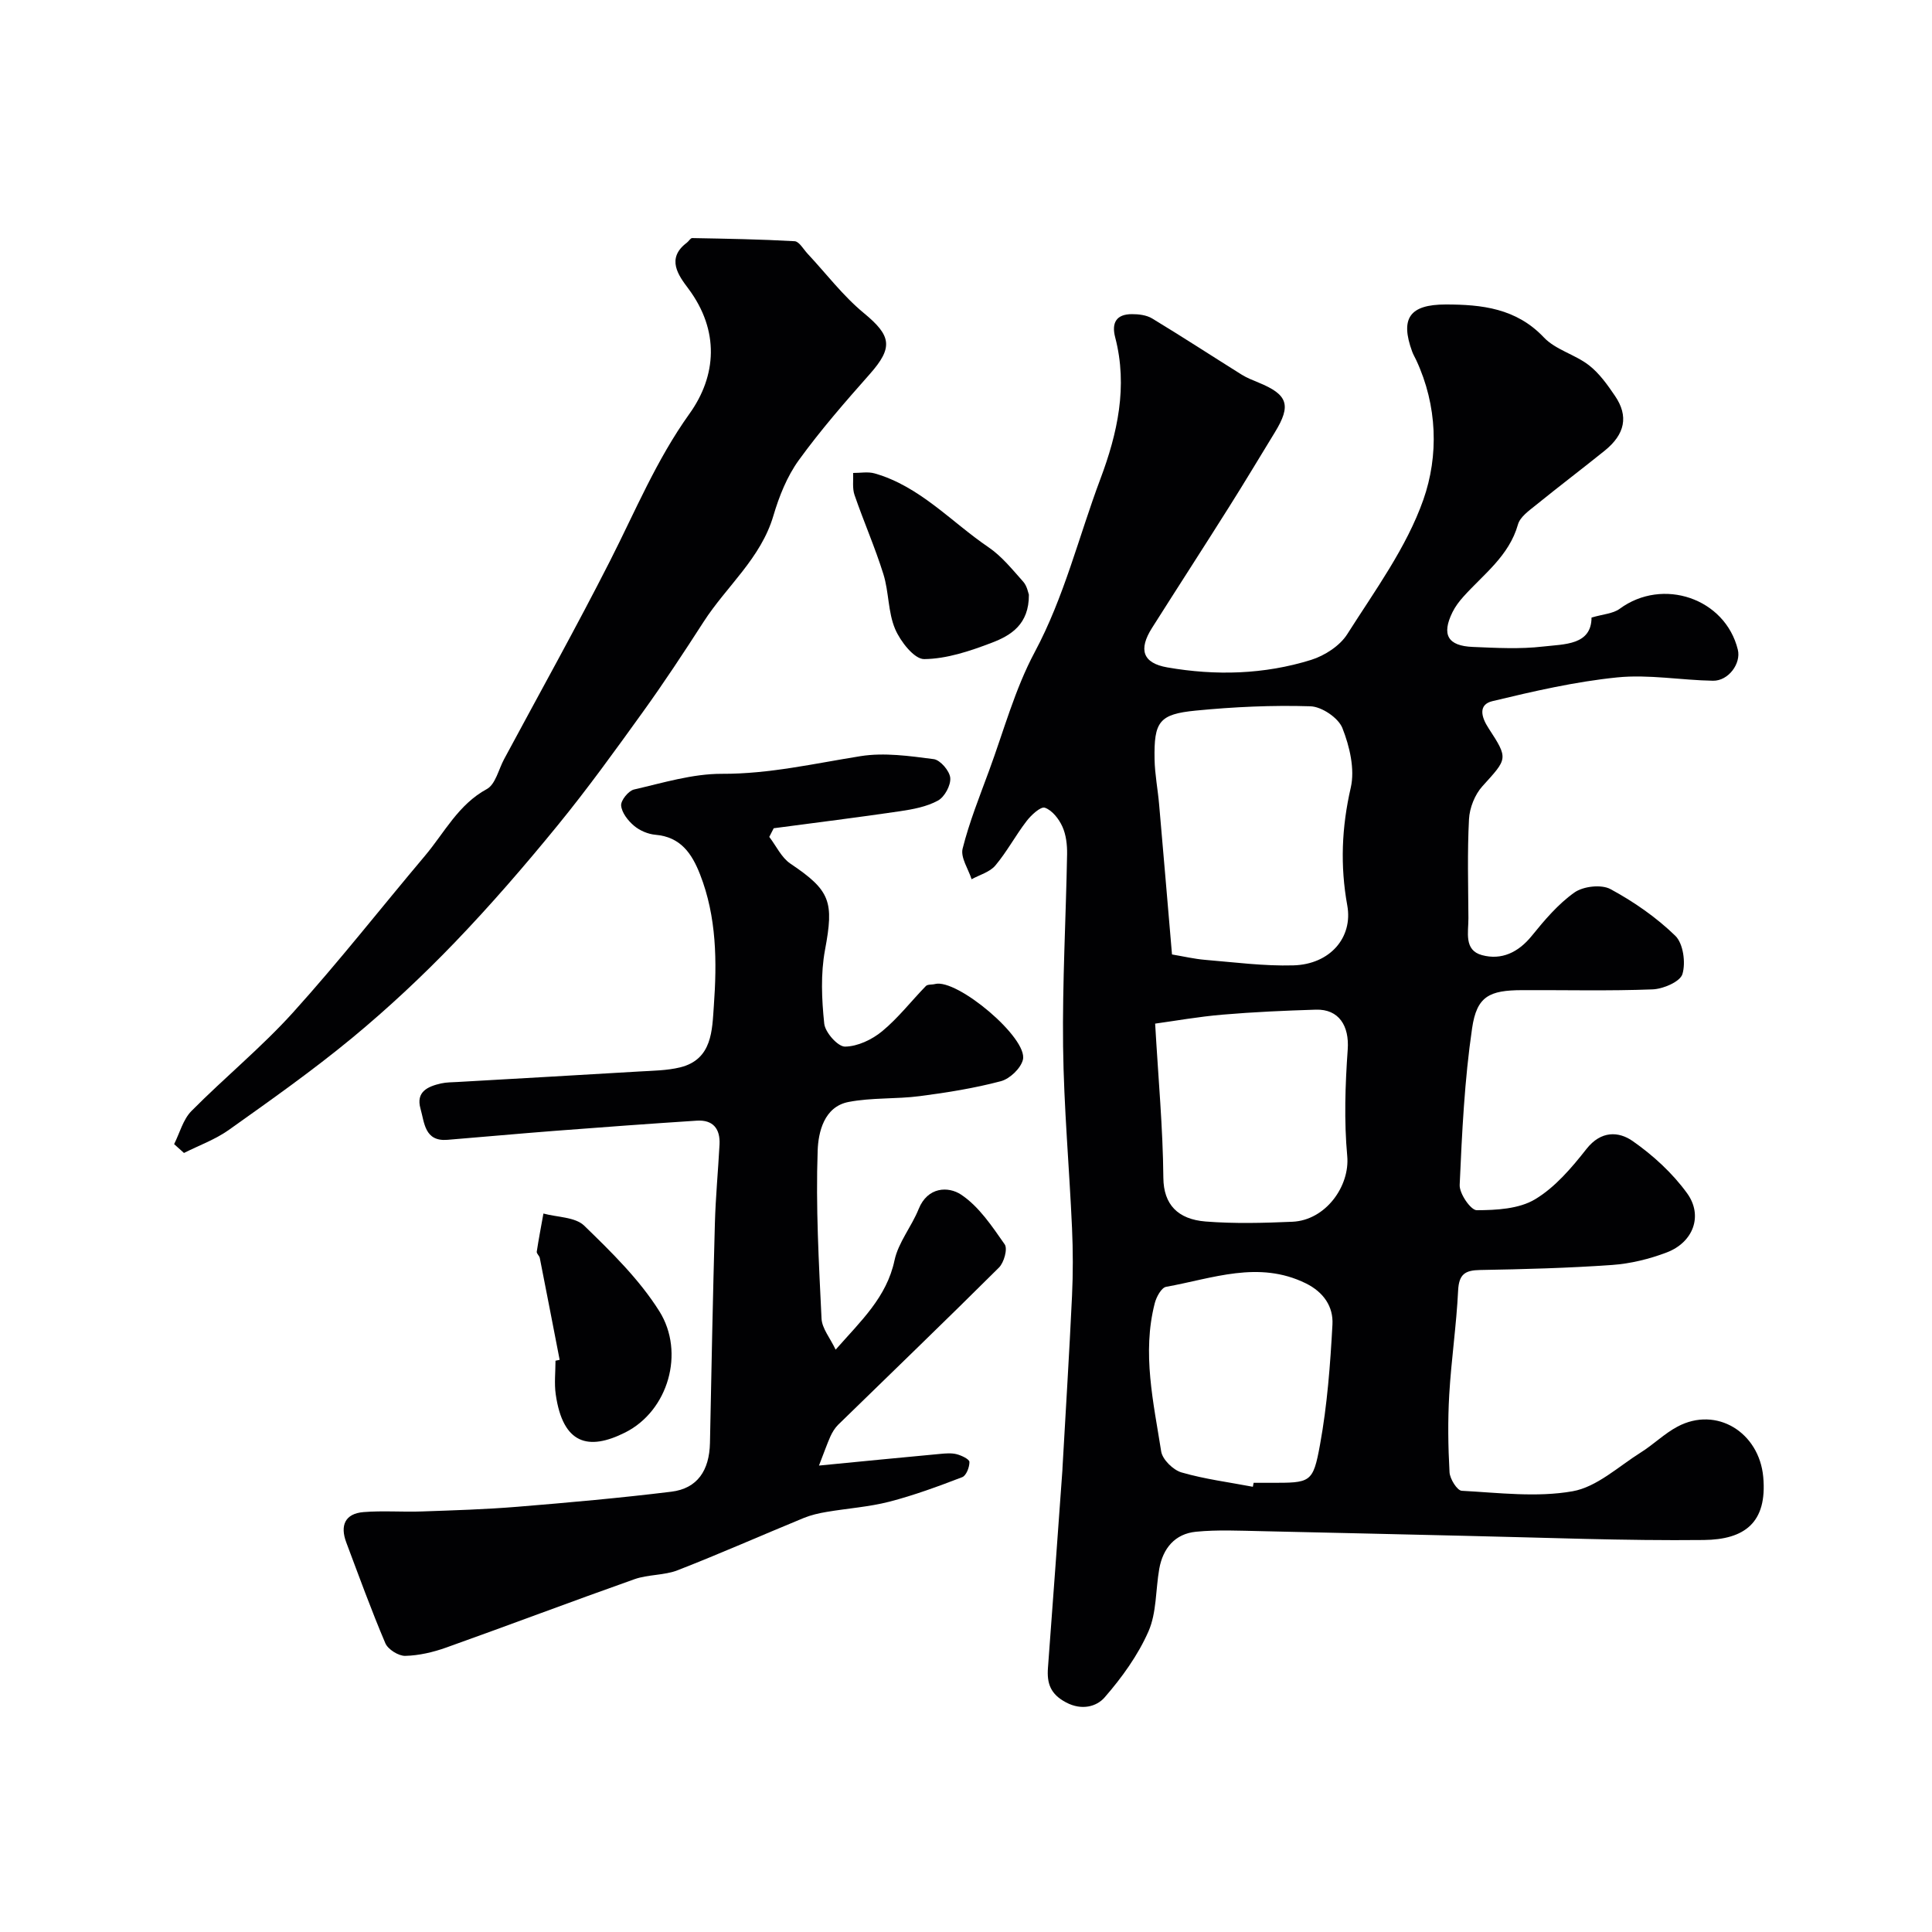
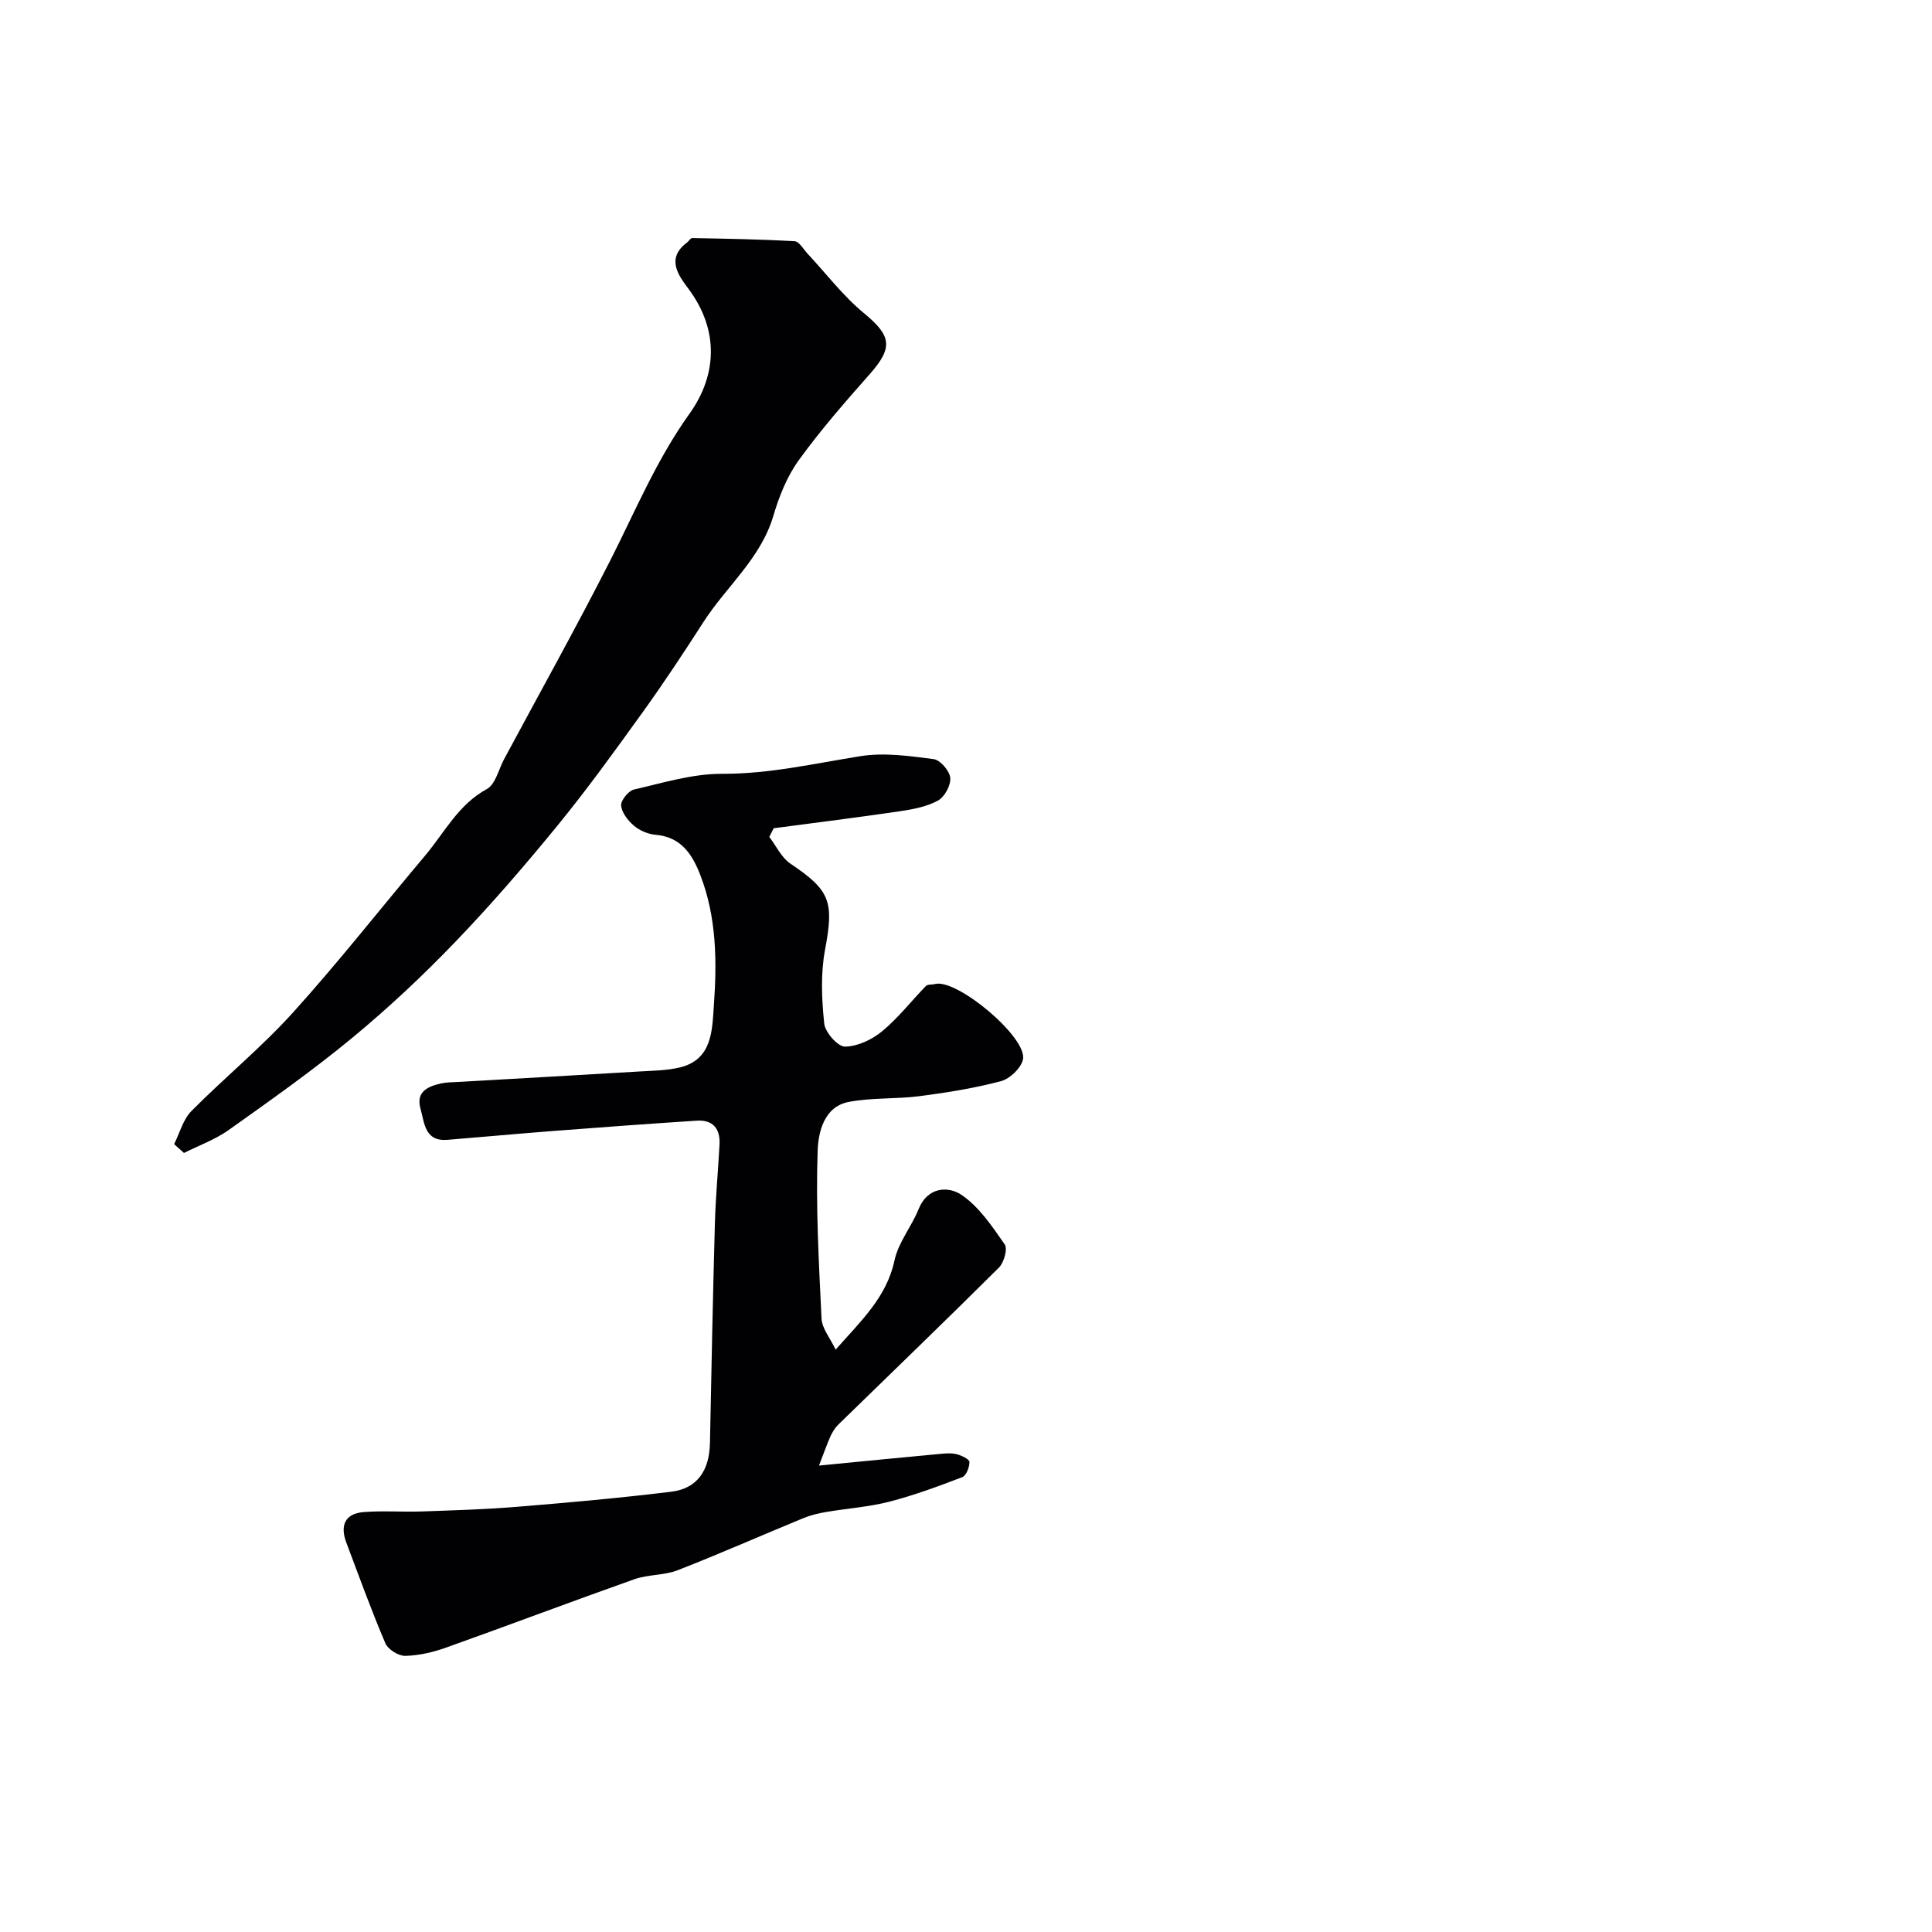
<svg xmlns="http://www.w3.org/2000/svg" enable-background="new 0 0 400 400" viewBox="0 0 400 400">
  <g fill="#010103">
-     <path d="m329.51 127.86c2.39-.71 4.44-.8 5.82-1.81 8.92-6.57 21.86-2.18 24.47 8.46.7 2.86-1.94 6.48-5.14 6.43-6.62-.11-13.32-1.35-19.84-.69-8.7.88-17.33 2.87-25.85 4.92-2.94.71-2.32 3.25-.78 5.6 4.16 6.37 3.91 6.28-1.27 12.01-1.57 1.73-2.66 4.48-2.78 6.83-.36 6.81-.16 13.66-.12 20.49.02 2.89-.98 6.63 2.81 7.65 4.03 1.09 7.51-.55 10.29-3.97 2.65-3.27 5.47-6.61 8.85-9 1.82-1.29 5.57-1.72 7.46-.7 4.83 2.61 9.5 5.85 13.43 9.67 1.64 1.6 2.18 5.56 1.47 7.92-.47 1.58-3.98 3.09-6.19 3.17-8.99.35-17.99.12-26.99.16-6.8.02-9.4 1.25-10.37 7.9-1.57 10.71-2.09 21.6-2.57 32.43-.08 1.78 2.29 5.23 3.53 5.23 4.08-.01 8.75-.26 12.08-2.26 4.16-2.49 7.58-6.53 10.65-10.43 2.99-3.8 6.65-3.67 9.58-1.61 4.22 2.95 8.22 6.62 11.23 10.77 3.39 4.66 1.29 10.18-4.19 12.27-3.6 1.37-7.51 2.33-11.35 2.6-9.08.64-18.19.88-27.3 1.04-3.1.05-4.38.86-4.55 4.23-.35 7.2-1.42 14.37-1.84 21.57-.31 5.34-.24 10.73.06 16.08.08 1.38 1.58 3.78 2.53 3.83 7.66.41 15.52 1.41 22.95.1 5.03-.89 9.51-5.14 14.13-8.04 2.62-1.64 4.88-3.91 7.6-5.35 8.08-4.29 16.9 1.2 17.74 10.43.86 9.49-3.89 12.96-12.3 13.05-16.43.18-32.87-.5-49.3-.86-14.1-.31-28.2-.68-42.3-.97-4.52-.09-9.07-.32-13.55.12-4.35.43-6.84 3.43-7.6 7.69-.76 4.33-.53 9.06-2.23 12.94-2.18 4.95-5.5 9.56-9.08 13.67-1.65 1.9-4.72 2.76-7.96 1.05-3.26-1.71-4.02-3.95-3.77-7.2 1.03-13.63 2-27.27 2.99-40.91.01-.17.01-.33.02-.5.67-11.85 1.41-23.7 1.97-35.56.22-4.68.21-9.38 0-14.06-.56-12.54-1.7-25.07-1.85-37.61-.16-13.26.59-26.53.83-39.8.03-1.91-.2-4-.98-5.71-.72-1.59-2.11-3.37-3.62-3.9-.86-.3-2.83 1.51-3.79 2.77-2.29 2.97-4.06 6.34-6.47 9.2-1.14 1.36-3.25 1.92-4.91 2.84-.68-2.13-2.32-4.5-1.86-6.34 1.38-5.49 3.51-10.79 5.47-16.12 3.04-8.24 5.35-16.89 9.46-24.57 6.12-11.44 9.11-23.91 13.6-35.87 3.52-9.37 5.71-19.14 3.06-29.28-.8-3.04.24-4.81 3.44-4.82 1.42-.01 3.05.19 4.22.9 6.24 3.78 12.35 7.76 18.53 11.63 1.08.67 2.29 1.14 3.47 1.63 6.11 2.5 6.84 4.69 3.39 10.32-3.15 5.14-6.24 10.32-9.46 15.42-5.28 8.38-10.67 16.7-15.97 25.07-2.84 4.48-1.94 7.28 3.18 8.17 9.99 1.74 20.05 1.47 29.77-1.56 2.81-.88 5.95-2.91 7.48-5.33 5.72-9.02 12.26-17.92 15.75-27.83 3.2-9.11 2.92-19.47-1.48-28.91-.28-.59-.62-1.16-.84-1.77-2.5-6.84-.56-9.74 6.95-9.74 7.46 0 14.61.78 20.32 6.82 2.42 2.56 6.44 3.52 9.32 5.75 2.16 1.67 3.85 4.06 5.41 6.36 2.85 4.18 2.09 7.93-2.15 11.35-4.72 3.8-9.55 7.46-14.26 11.28-1.41 1.14-3.24 2.42-3.68 3.98-1.85 6.55-7.14 10.31-11.32 14.98-.86.96-1.67 2.03-2.24 3.19-2.29 4.65-.99 6.98 4.21 7.19 4.84.2 9.75.48 14.54-.08 4.44-.51 10.01-.27 10.04-6zm-86.86 69.75c2.37.4 4.62.93 6.89 1.12 6.07.5 12.16 1.31 18.23 1.14 7.61-.21 12.37-5.78 11.17-12.4-1.49-8.21-1.17-16.18.72-24.39.88-3.83-.23-8.54-1.73-12.34-.84-2.12-4.28-4.44-6.62-4.51-7.9-.25-15.85.12-23.73.89-7.61.74-8.68 2.29-8.54 10.1.06 3.1.67 6.19.94 9.29.91 10.3 1.77 20.61 2.67 31.1zm-3.49 14.32c.65 11.33 1.61 21.63 1.7 31.93.05 5.52 2.99 8.58 8.75 9.04 5.96.47 11.99.31 17.98.05 6.87-.31 11.91-7.37 11.34-13.6-.67-7.29-.42-14.73.1-22.06.35-4.87-1.81-8.4-6.6-8.25-6.43.2-12.87.48-19.28 1.03-5.01.42-9.97 1.31-13.99 1.86zm20.23 95.89c.05-.27.11-.54.16-.82h3.49c8.3 0 8.8.09 10.26-7.92 1.49-8.18 2.12-16.55 2.57-24.86.2-3.67-1.8-6.68-5.5-8.51-9.81-4.83-19.35-1-28.93.71-.98.17-2.03 2.1-2.36 3.4-2.66 10.33-.26 20.53 1.33 30.68.26 1.68 2.48 3.85 4.21 4.35 4.8 1.39 9.83 2.03 14.77 2.97z" />
    <path d="m169.56 303.43c9.04-.88 17.04-1.67 25.04-2.41 1.16-.11 2.39-.22 3.48.06 1 .26 2.62 1.03 2.63 1.6.02 1.08-.66 2.83-1.49 3.15-4.95 1.9-9.96 3.75-15.09 5.08-4.24 1.09-8.68 1.38-13.01 2.12-1.6.27-3.22.64-4.71 1.25-8.7 3.58-17.31 7.39-26.08 10.81-2.81 1.1-6.12.86-8.98 1.87-13.02 4.61-25.93 9.5-38.94 14.14-2.71.97-5.65 1.66-8.51 1.73-1.39.03-3.58-1.34-4.12-2.62-2.92-6.86-5.46-13.88-8.09-20.87-1.31-3.49-.28-5.97 3.59-6.28 4-.32 8.04.01 12.05-.13 6.6-.23 13.22-.43 19.8-.97 10.64-.87 21.28-1.82 31.87-3.12 5.37-.66 7.87-4.38 7.99-10.1.3-15.16.6-30.31 1.02-45.47.15-5.44.67-10.87.96-16.3.17-3.24-1.32-5.16-4.69-4.95-9.85.64-19.69 1.36-29.53 2.12-7.38.57-14.74 1.25-22.12 1.85-4.73.38-4.74-3.54-5.57-6.45-1-3.52 1.53-4.61 4.27-5.23 1.12-.25 2.3-.23 3.46-.3 12.52-.72 25.05-1.42 37.57-2.17 2.82-.17 5.72-.19 8.44-.85 6.72-1.64 6.63-7.79 6.99-12.69.66-9.17.6-18.45-2.85-27.26-1.68-4.29-4-7.77-9.24-8.21-1.54-.13-3.26-.87-4.44-1.87-1.24-1.05-2.53-2.69-2.66-4.18-.09-1.06 1.51-3.05 2.66-3.32 6.01-1.38 12.12-3.27 18.19-3.25 9.83.04 19.18-2.14 28.73-3.66 4.91-.78 10.14-.03 15.14.62 1.36.18 3.29 2.44 3.42 3.88.14 1.53-1.17 3.95-2.54 4.7-2.34 1.28-5.19 1.81-7.89 2.21-8.69 1.28-17.41 2.36-26.12 3.52-.31.6-.61 1.19-.92 1.79 1.44 1.88 2.52 4.29 4.38 5.54 8.31 5.58 9.03 7.87 7.16 17.86-.92 4.94-.69 10.22-.16 15.26.19 1.82 2.81 4.77 4.3 4.76 2.61-.03 5.6-1.45 7.7-3.19 3.32-2.74 6.01-6.24 9.04-9.35.38-.39 1.26-.25 1.9-.42 4.56-1.18 19.33 11.24 18.19 15.69-.46 1.8-2.72 3.94-4.56 4.43-5.48 1.45-11.14 2.36-16.78 3.09-4.89.64-9.95.28-14.76 1.21-5.12.99-6.26 6.36-6.39 10.04-.41 11.58.24 23.21.8 34.81.1 2.05 1.78 4.02 2.92 6.43 5.26-5.98 10.56-10.84 12.19-18.49.79-3.72 3.54-6.99 5-10.63 1.86-4.63 6.16-4.72 8.78-2.98 3.69 2.45 6.41 6.55 9.03 10.3.65.92-.14 3.77-1.19 4.81-11 10.95-22.18 21.7-33.29 32.54-.68.67-1.21 1.55-1.61 2.43-.71 1.6-1.29 3.27-2.36 6.02z" />
    <path d="m36.05 236.88c1.16-2.31 1.85-5.09 3.57-6.84 6.88-6.95 14.52-13.19 21.06-20.43 9.46-10.47 18.18-21.61 27.29-32.41 4.05-4.8 6.89-10.61 12.83-13.84 1.78-.97 2.42-4.05 3.56-6.17 7.34-13.67 14.91-27.23 21.94-41.06 5.23-10.29 9.59-20.89 16.44-30.46 5.62-7.84 6.29-17.21-.25-25.95-1.98-2.64-4.66-6.2-.29-9.47.4-.3.75-.96 1.11-.96 7.07.13 14.15.25 21.21.65.93.05 1.8 1.63 2.65 2.55 3.87 4.14 7.35 8.76 11.68 12.33 5.69 4.69 6.13 7.09 1.23 12.63-5.11 5.77-10.2 11.61-14.71 17.84-2.42 3.35-4.06 7.46-5.24 11.46-2.6 8.86-9.7 14.61-14.45 21.98-4.06 6.3-8.19 12.58-12.57 18.66-5.72 7.95-11.47 15.92-17.66 23.5-6.81 8.34-13.87 16.51-21.32 24.26-6.69 6.95-13.78 13.59-21.21 19.73-8.18 6.75-16.87 12.89-25.52 19.04-2.81 2-6.19 3.22-9.31 4.79-.67-.59-1.35-1.21-2.04-1.83z" />
-     <path d="m115.87 281.54c-1.37-7.03-2.72-14.06-4.11-21.08-.09-.47-.69-.92-.63-1.32.4-2.64.91-5.26 1.38-7.89 2.86.78 6.57.7 8.44 2.51 5.65 5.48 11.44 11.15 15.58 17.75 5.31 8.49 1.85 20.59-7.11 25.08-7.59 3.81-12.87 2.44-14.36-7.89-.33-2.28-.05-4.65-.05-6.98.28-.06.57-.12.86-.18z" />
-     <path d="m213.02 123.12c.05 6.16-3.75 8.46-7.7 9.96-4.48 1.71-9.29 3.33-13.98 3.38-2.05.02-4.91-3.64-6.01-6.22-1.49-3.5-1.28-7.67-2.43-11.36-1.73-5.55-4.09-10.9-5.98-16.4-.48-1.39-.22-3.03-.29-4.56 1.49.01 3.06-.3 4.44.09 9.4 2.68 15.84 10.03 23.6 15.3 2.75 1.87 4.94 4.62 7.19 7.14.79.89 1.01 2.28 1.16 2.67z" />
  </g>
</svg>